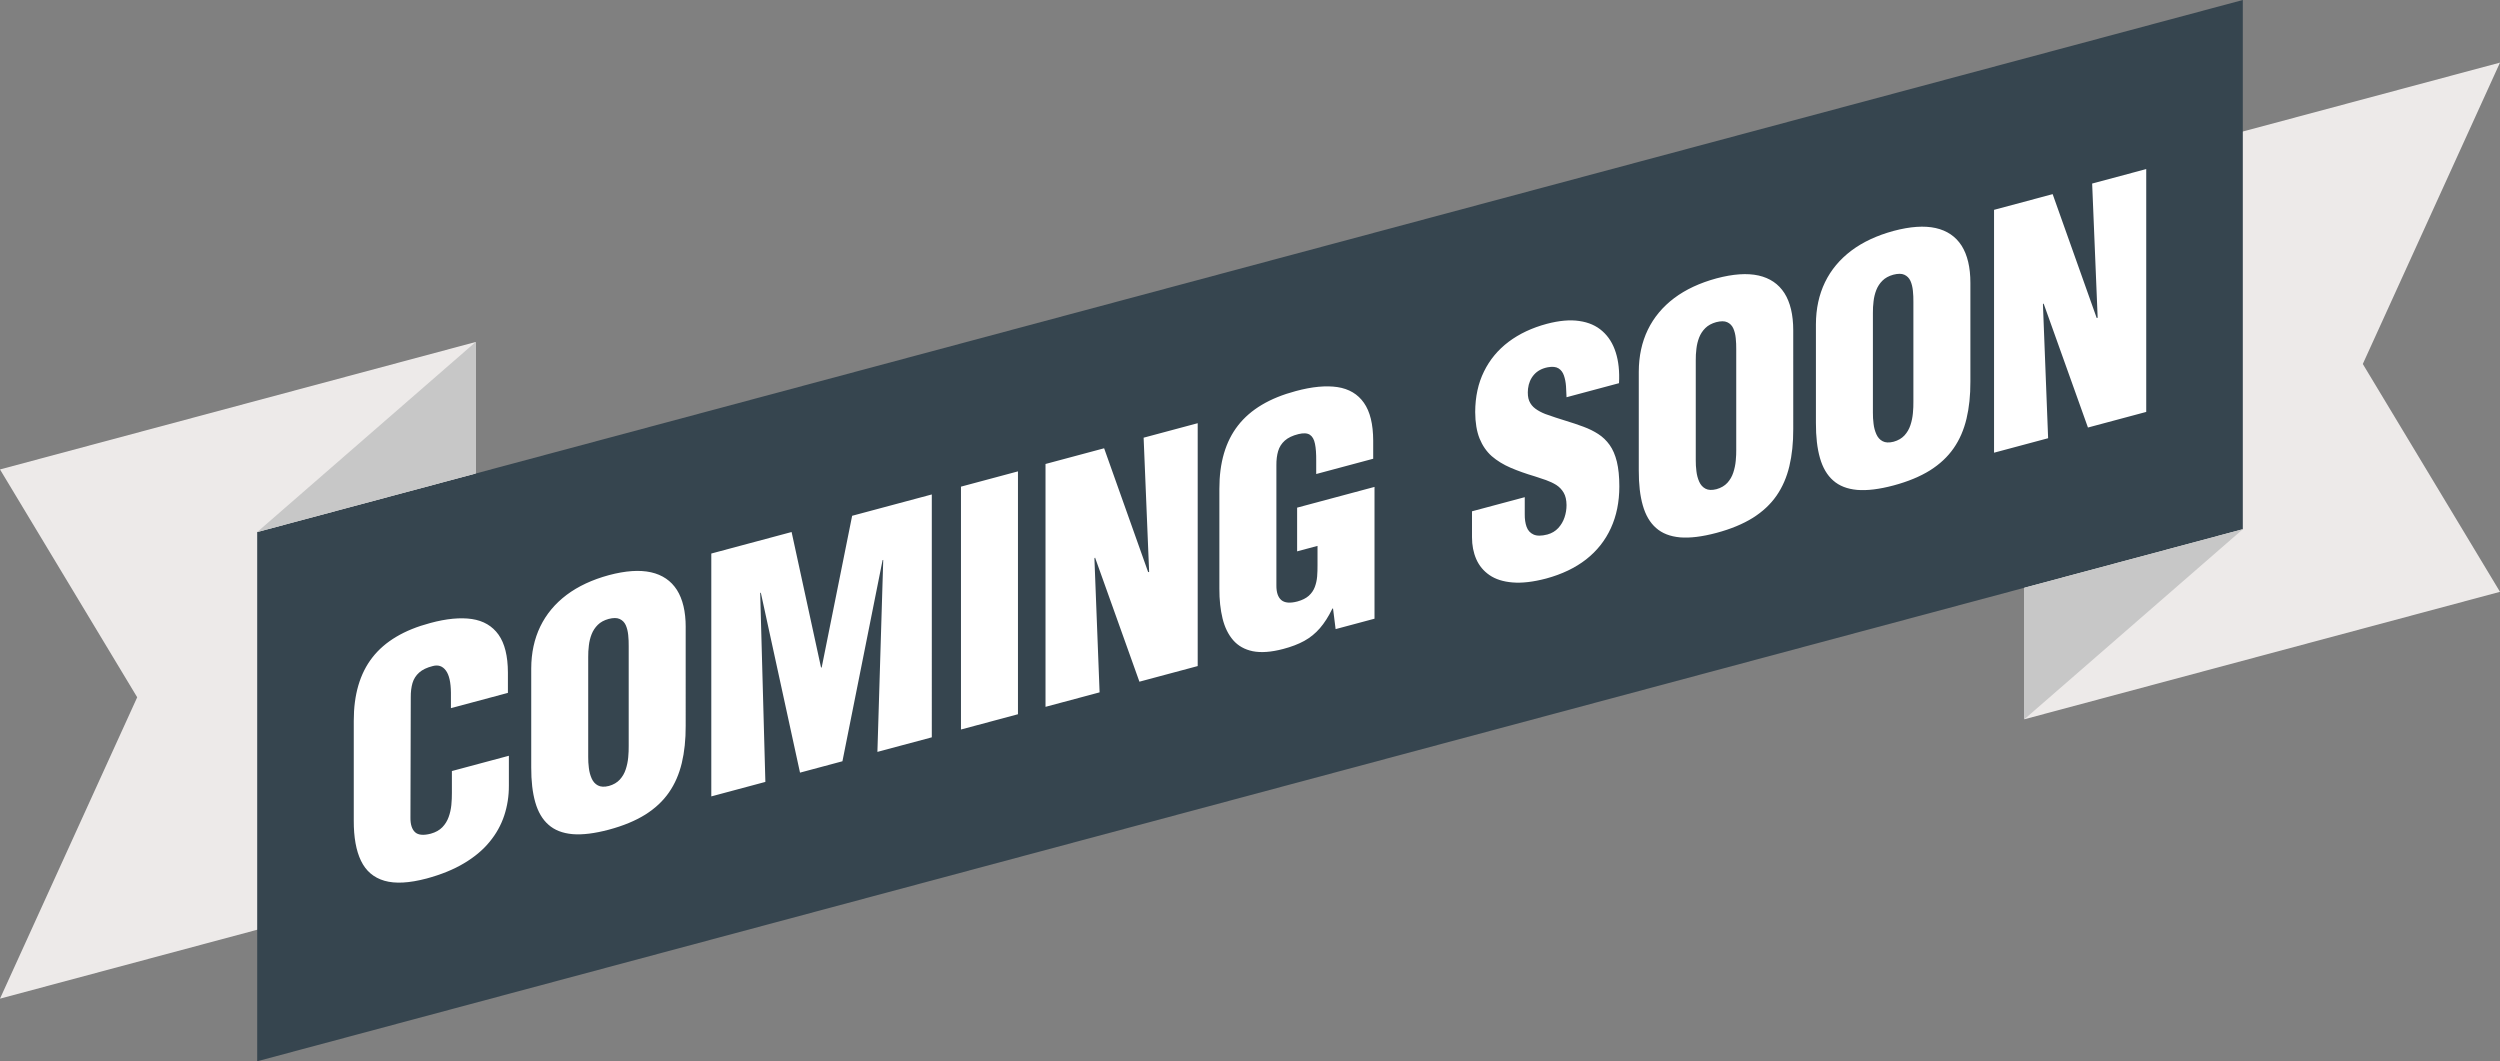
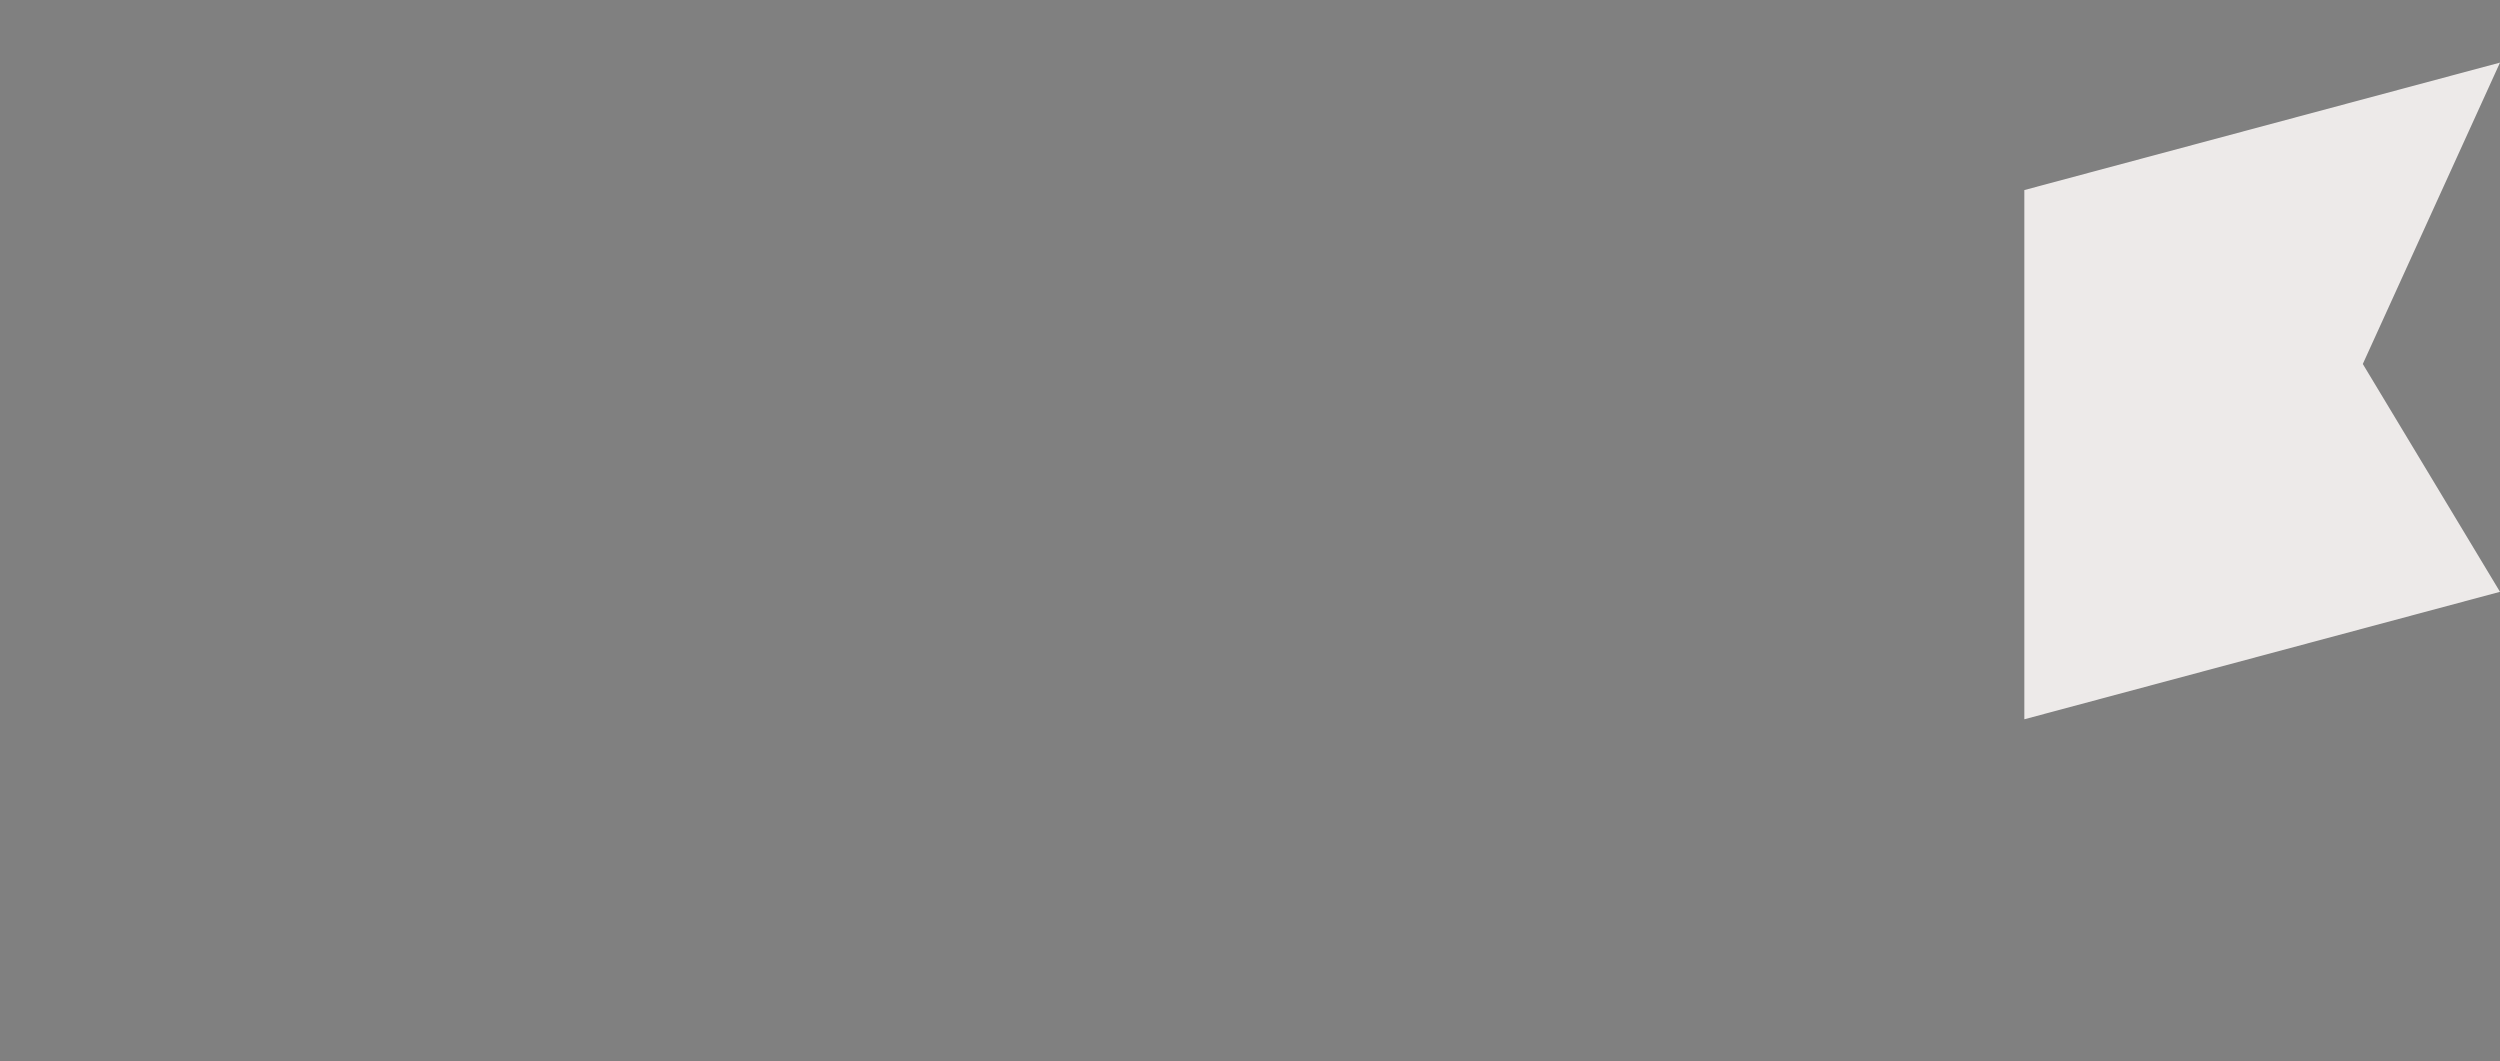
<svg xmlns="http://www.w3.org/2000/svg" fill="#000000" height="1061.3" preserveAspectRatio="xMidYMid meet" version="1" viewBox="0.0 0.0 2500.0 1061.3" width="2500" zoomAndPan="magnify">
  <rect x="0.0" y="0.0" width="2500.0" height="1061.3" fill="#808080" stroke="none" />
  <g id="change1_1">
-     <path clip-rule="evenodd" d="M475.66 871.2L0 998.66 137.2 697.28 0 469.45 475.66 341.99z" fill="#edeae9" fill-rule="evenodd" />
-   </g>
+     </g>
  <g id="change1_2">
    <path clip-rule="evenodd" d="M2500 62.6L2362.8 363.98 2500 591.82 2024.34 719.27 2024.34 190.06z" fill="#edeae9" fill-rule="evenodd" />
  </g>
  <g id="change2_1">
-     <path clip-rule="evenodd" d="M2242.81 529.22L257.19 1061.26 257.19 532.05 2242.81 0z" fill="#36454f" fill-rule="evenodd" />
-   </g>
+     </g>
  <g id="change3_1">
-     <path d="M2087.95,427.53l58.28-15.61V169.05l-54.08,14.5l5.51,134.2l-0.96,0.26l-44.05-123.88l-58.61,15.71v242.86 l54.08-14.48l-5.19-133.97l0.65-0.82L2087.95,427.53z M1970.39,282.87c0-15.6-2.97-27.97-8.8-37.21 c-5.88-9.16-14.52-15.05-25.9-17.61c-11.39-2.52-25.37-1.58-42.04,2.84c-16.68,4.53-30.77,11.1-42.32,19.76 c-11.55,8.71-20.35,19.26-26.34,31.61c-5.99,12.41-9.02,26.38-9.07,41.99v98.77c-0.05,13.72,1.29,25.39,4.05,35.02 c2.75,9.63,7.13,17.14,13.22,22.47c6.04,5.39,14.04,8.49,23.97,9.39c9.98,0.84,22.13-0.64,36.49-4.48 c14.35-3.85,26.44-8.88,36.32-15.02c9.82-6.2,17.71-13.55,23.69-22.17c5.94-8.55,10.19-18.39,12.84-29.46 c2.64-11.07,3.94-23.45,3.89-37.15V282.87z M1913.39,401.76c0.06,3.55-0.1,7.38-0.49,11.42c-0.37,4.1-1.18,8.04-2.47,11.94 c-1.24,3.84-3.25,7.29-5.89,10.22c-2.7,2.93-6.31,5.1-10.9,6.37c-4.59,1.18-8.26,0.98-11.02-0.5c-2.8-1.46-4.86-3.83-6.26-6.96 c-1.41-3.19-2.38-6.65-2.81-10.53c-0.48-3.8-0.7-7.53-0.65-11.1v-99.73c-0.06-3.77,0.17-7.66,0.65-11.57 c0.43-3.95,1.35-7.7,2.76-11.33c1.4-3.55,3.46-6.69,6.15-9.35c2.75-2.74,6.36-4.68,10.85-5.94c4.64-1.18,8.37-1.21,11.06,0.06 c2.7,1.23,4.75,3.27,6.06,6.11c1.29,2.88,2.09,6.17,2.47,9.91c0.39,3.68,0.54,7.47,0.49,11.26V401.76z M1793.24,330.34 c0-15.6-2.97-27.97-8.8-37.21c-5.88-9.16-14.51-15.05-25.9-17.62c-11.38-2.51-25.36-1.57-42.04,2.85 c-16.67,4.53-30.76,11.1-42.32,19.76c-11.54,8.71-20.34,19.26-26.34,31.61c-5.99,12.4-9.01,26.38-9.06,41.99v98.76 c-0.05,13.73,1.29,25.4,4.05,35.02c2.76,9.64,7.12,17.15,13.23,22.47c6.04,5.4,14.03,8.49,23.96,9.4 c9.98,0.83,22.13-0.65,36.48-4.49c14.35-3.84,26.44-8.87,36.32-15.02c9.82-6.19,17.7-13.54,23.69-22.16 c5.93-8.56,10.2-18.39,12.84-29.47c2.64-11.07,3.95-23.45,3.89-37.14V330.34z M1736.25,449.23c0.05,3.55-0.11,7.38-0.49,11.41 c-0.37,4.1-1.19,8.05-2.48,11.95c-1.24,3.84-3.25,7.29-5.89,10.22c-2.7,2.93-6.31,5.09-10.9,6.37c-4.59,1.18-8.26,0.98-11.01-0.5 c-2.8-1.46-4.86-3.83-6.27-6.96c-1.4-3.19-2.37-6.65-2.8-10.53c-0.48-3.8-0.7-7.53-0.65-11.1v-99.74 c-0.06-3.77,0.16-7.65,0.65-11.56c0.44-3.95,1.35-7.71,2.75-11.32c1.41-3.56,3.46-6.71,6.16-9.38c2.74-2.72,6.37-4.67,10.84-5.93 c4.64-1.18,8.37-1.21,11.07,0.06c2.7,1.23,4.74,3.27,6.04,6.1c1.29,2.89,2.11,6.19,2.48,9.92c0.38,3.68,0.54,7.46,0.49,11.25V449.23 z M1472,511.3v25.9c0,8.1,1.4,15.38,4.27,21.96c2.85,6.52,7.28,11.86,13.27,15.97c5.99,4.12,13.65,6.55,23.05,7.32 c9.39,0.77,20.56-0.49,33.57-3.92c15.82-4.29,29.14-10.68,39.99-19.14c10.85-8.52,19.1-18.94,24.72-31.24 c5.62-12.25,8.47-26.18,8.47-41.78c0-9.76-0.86-18-2.48-24.7c-1.68-6.73-4.05-12.29-7.23-16.73c-3.14-4.39-6.91-8.02-11.34-10.89 c-4.42-2.86-9.39-5.31-14.89-7.34c-5.51-2.09-11.5-4.04-17.87-6c-6.42-1.95-13.22-4.18-20.35-6.75c-3.83-1.51-7.07-3.28-9.81-5.3 c-2.76-2.01-4.81-4.59-6.16-7.74c-1.3-3.16-1.67-7.21-1.19-12.15c0.65-5.57,2.65-10.26,5.99-14.08c3.35-3.81,7.94-6.28,13.76-7.41 c4.64-0.86,8.25-0.49,10.79,1.1c2.54,1.59,4.32,4.03,5.39,7.2c1.08,3.17,1.78,6.64,2.06,10.51c0.26,3.81,0.43,7.55,0.54,11.14 l52.46-14.05c0.65-11.67-0.44-21.91-3.24-30.7c-2.76-8.82-7.24-15.93-13.34-21.32c-6.1-5.44-13.76-8.83-23.1-10.16 c-9.28-1.41-20.13-0.43-32.55,2.84c-14.73,3.95-27.46,9.94-38.1,17.92c-10.68,8.05-18.88,17.91-24.67,29.72 c-5.82,11.76-8.74,25.27-8.8,40.51c0.06,10.56,1.51,19.4,4.37,26.52c2.86,7.06,6.91,12.94,12.15,17.63c5.4,4.65,11.71,8.52,19,11.65 c7.28,3.12,15.28,5.95,24.08,8.55c3.77,1.2,7.49,2.47,11.22,3.75c3.72,1.32,7.12,2.94,10.26,4.86c3.07,1.99,5.56,4.56,7.4,7.74 c1.88,3.21,2.81,7.33,2.86,12.4c0,4.15-0.65,8.26-2,12.29c-1.35,4.04-3.45,7.57-6.26,10.65c-2.81,3.06-6.42,5.23-10.85,6.47 c-5.99,1.54-10.63,1.54-13.93,0c-3.29-1.49-5.61-4.05-6.9-7.65c-1.31-3.64-1.89-7.8-1.84-12.51v-17.16L1472,511.3z M1374.51,618.7 V486.91l-77.39,20.74v43.71l20.4-5.47V565c0.06,3.93-0.11,7.74-0.38,11.49c-0.32,3.81-1.12,7.32-2.37,10.62 c-1.24,3.29-3.23,6.15-5.99,8.67c-2.76,2.46-6.53,4.34-11.34,5.68c-7.39,1.93-12.73,1.48-16.14-1.4c-3.35-2.87-4.97-7.79-4.91-14.65 V465.27c-0.06-5.33,0.54-10.02,1.73-14.12c1.24-4.17,3.46-7.67,6.69-10.55c3.19-2.85,7.72-5.03,13.6-6.49 c5.02-1.24,8.8-1.01,11.38,0.61c2.59,1.68,4.32,4.68,5.18,9.08c0.92,4.35,1.29,10.02,1.24,16.94v13.28l56.99-15.27v-18.14 c-0.06-16.45-3.13-29.06-9.28-37.78c-6.1-8.73-14.95-13.96-26.45-15.74c-11.55-1.7-25.42-0.42-41.67,3.98 c-26.02,6.91-45.23,18.32-57.75,34.37c-12.52,16.04-18.72,37.17-18.67,63.51v99.74c-0.05,11.07,1.03,20.99,3.18,29.8 c2.16,8.81,5.72,16.06,10.63,21.71c4.91,5.64,11.44,9.34,19.64,11.03c8.21,1.62,18.29,0.92,30.33-2.25 c8.15-2.13,15.17-4.82,21.11-8.08c5.94-3.27,11.17-7.53,15.65-12.72c4.48-5.14,8.64-11.7,12.47-19.58l0.65-0.18l2.59,20.68 L1374.51,618.7z M1139.41,681.69l58.29-15.62V423.2l-54.08,14.49l5.51,134.2l-0.97,0.26l-44.04-123.87l-58.61,15.7v242.86 l54.08-14.48l-5.18-133.97l0.64-0.82L1139.41,681.69z M1017.96,714.24V471.37l-56.99,15.28v242.86L1017.96,714.24z M765.37,781.91 l-5.18-189.01l0.64-0.17l39.18,179.91l42.42-11.37l40.16-201.17l0.64-0.17l-5.83,191.97l54.4-14.57V494.45l-79.66,21.34 l-30.44,151.61l-0.65,0.17L791.6,532.02l-80.3,21.52v242.86L765.37,781.91z M685.7,627.11c0-15.6-2.97-27.98-8.8-37.21 c-5.88-9.16-14.52-15.05-25.91-17.62c-11.39-2.51-25.37-1.57-42.05,2.85c-16.67,4.53-30.76,11.1-42.31,19.75 c-11.55,8.72-20.35,19.27-26.34,31.61c-5.99,12.41-9.01,26.38-9.06,42v98.76c-0.06,13.72,1.29,25.4,4.04,35.02 c2.76,9.63,7.13,17.15,13.23,22.47c6.04,5.4,14.03,8.49,23.96,9.4c9.99,0.83,22.13-0.65,36.48-4.49 c14.36-3.85,26.45-8.87,36.32-15.02c9.83-6.2,17.7-13.54,23.69-22.17c5.94-8.55,10.2-18.38,12.85-29.46 c2.64-11.07,3.94-23.45,3.88-37.14V627.11z M628.7,746c0.05,3.55-0.11,7.37-0.49,11.41c-0.38,4.1-1.19,8.04-2.48,11.94 c-1.24,3.85-3.24,7.3-5.89,10.22c-2.7,2.94-6.32,5.1-10.91,6.38c-4.58,1.18-8.25,0.96-11-0.51c-2.81-1.45-4.86-3.81-6.26-6.96 c-1.4-3.18-2.38-6.64-2.81-10.52c-0.49-3.81-0.7-7.53-0.65-11.1v-99.74c-0.05-3.77,0.16-7.65,0.65-11.57 c0.43-3.95,1.35-7.7,2.76-11.32c1.4-3.55,3.46-6.7,6.15-9.36c2.75-2.74,6.37-4.68,10.85-5.93c4.64-1.19,8.37-1.21,11.06,0.06 c2.7,1.23,4.75,3.26,6.05,6.1c1.29,2.89,2.1,6.19,2.48,9.92c0.38,3.67,0.54,7.46,0.49,11.25V746z M507.91,692.88v-20.4 c-0.06-16.45-3.19-29.05-9.34-37.76c-6.2-8.69-15.06-13.94-26.66-15.69c-11.55-1.7-25.47-0.4-41.72,4.01 c-26.01,6.91-45.23,18.32-57.75,34.36c-12.52,16.04-18.73,37.19-18.67,63.51v99.74c-0.05,16.58,2.32,29.98,7.23,40.16 c4.92,10.18,12.68,16.83,23.43,19.95c10.74,3.11,24.77,2.37,42.2-2.25c14.57-3.95,27.03-9.02,37.45-15.27 c10.41-6.19,18.94-13.34,25.53-21.42c6.64-8.04,11.5-16.83,14.63-26.31c3.13-9.48,4.69-19.5,4.64-29.95v-29.8l-56.99,15.28v22.02 c0.05,3.76-0.17,7.76-0.54,11.91c-0.43,4.17-1.29,8.17-2.7,12.05c-1.35,3.81-3.45,7.24-6.32,10.23c-2.86,2.92-6.69,5.07-11.49,6.41 c-7.34,1.92-12.63,1.45-15.81-1.48c-3.13-2.94-4.7-7.87-4.59-14.74l0.32-120.23c-0.05-5.32,0.54-10.02,1.73-14.17 c1.24-4.12,3.45-7.63,6.69-10.49c3.18-2.85,7.72-5.04,13.6-6.5c5.45-1.46,9.77,0.03,13.06,4.44c3.29,4.4,4.96,11.78,5.08,22.12 v15.54L507.91,692.88z" fill="#ffffff" />
-   </g>
+     </g>
  <g id="change4_1">
-     <path clip-rule="evenodd" d="M257.19 532.05L475.66 341.99 475.66 473.5z" fill="#c7c7c7" fill-rule="evenodd" />
-   </g>
+     </g>
  <g id="change4_2">
-     <path clip-rule="evenodd" d="M2024.34 719.27L2242.81 529.22 2024.34 587.76z" fill="#c7c7c7" fill-rule="evenodd" />
-   </g>
+     </g>
</svg>